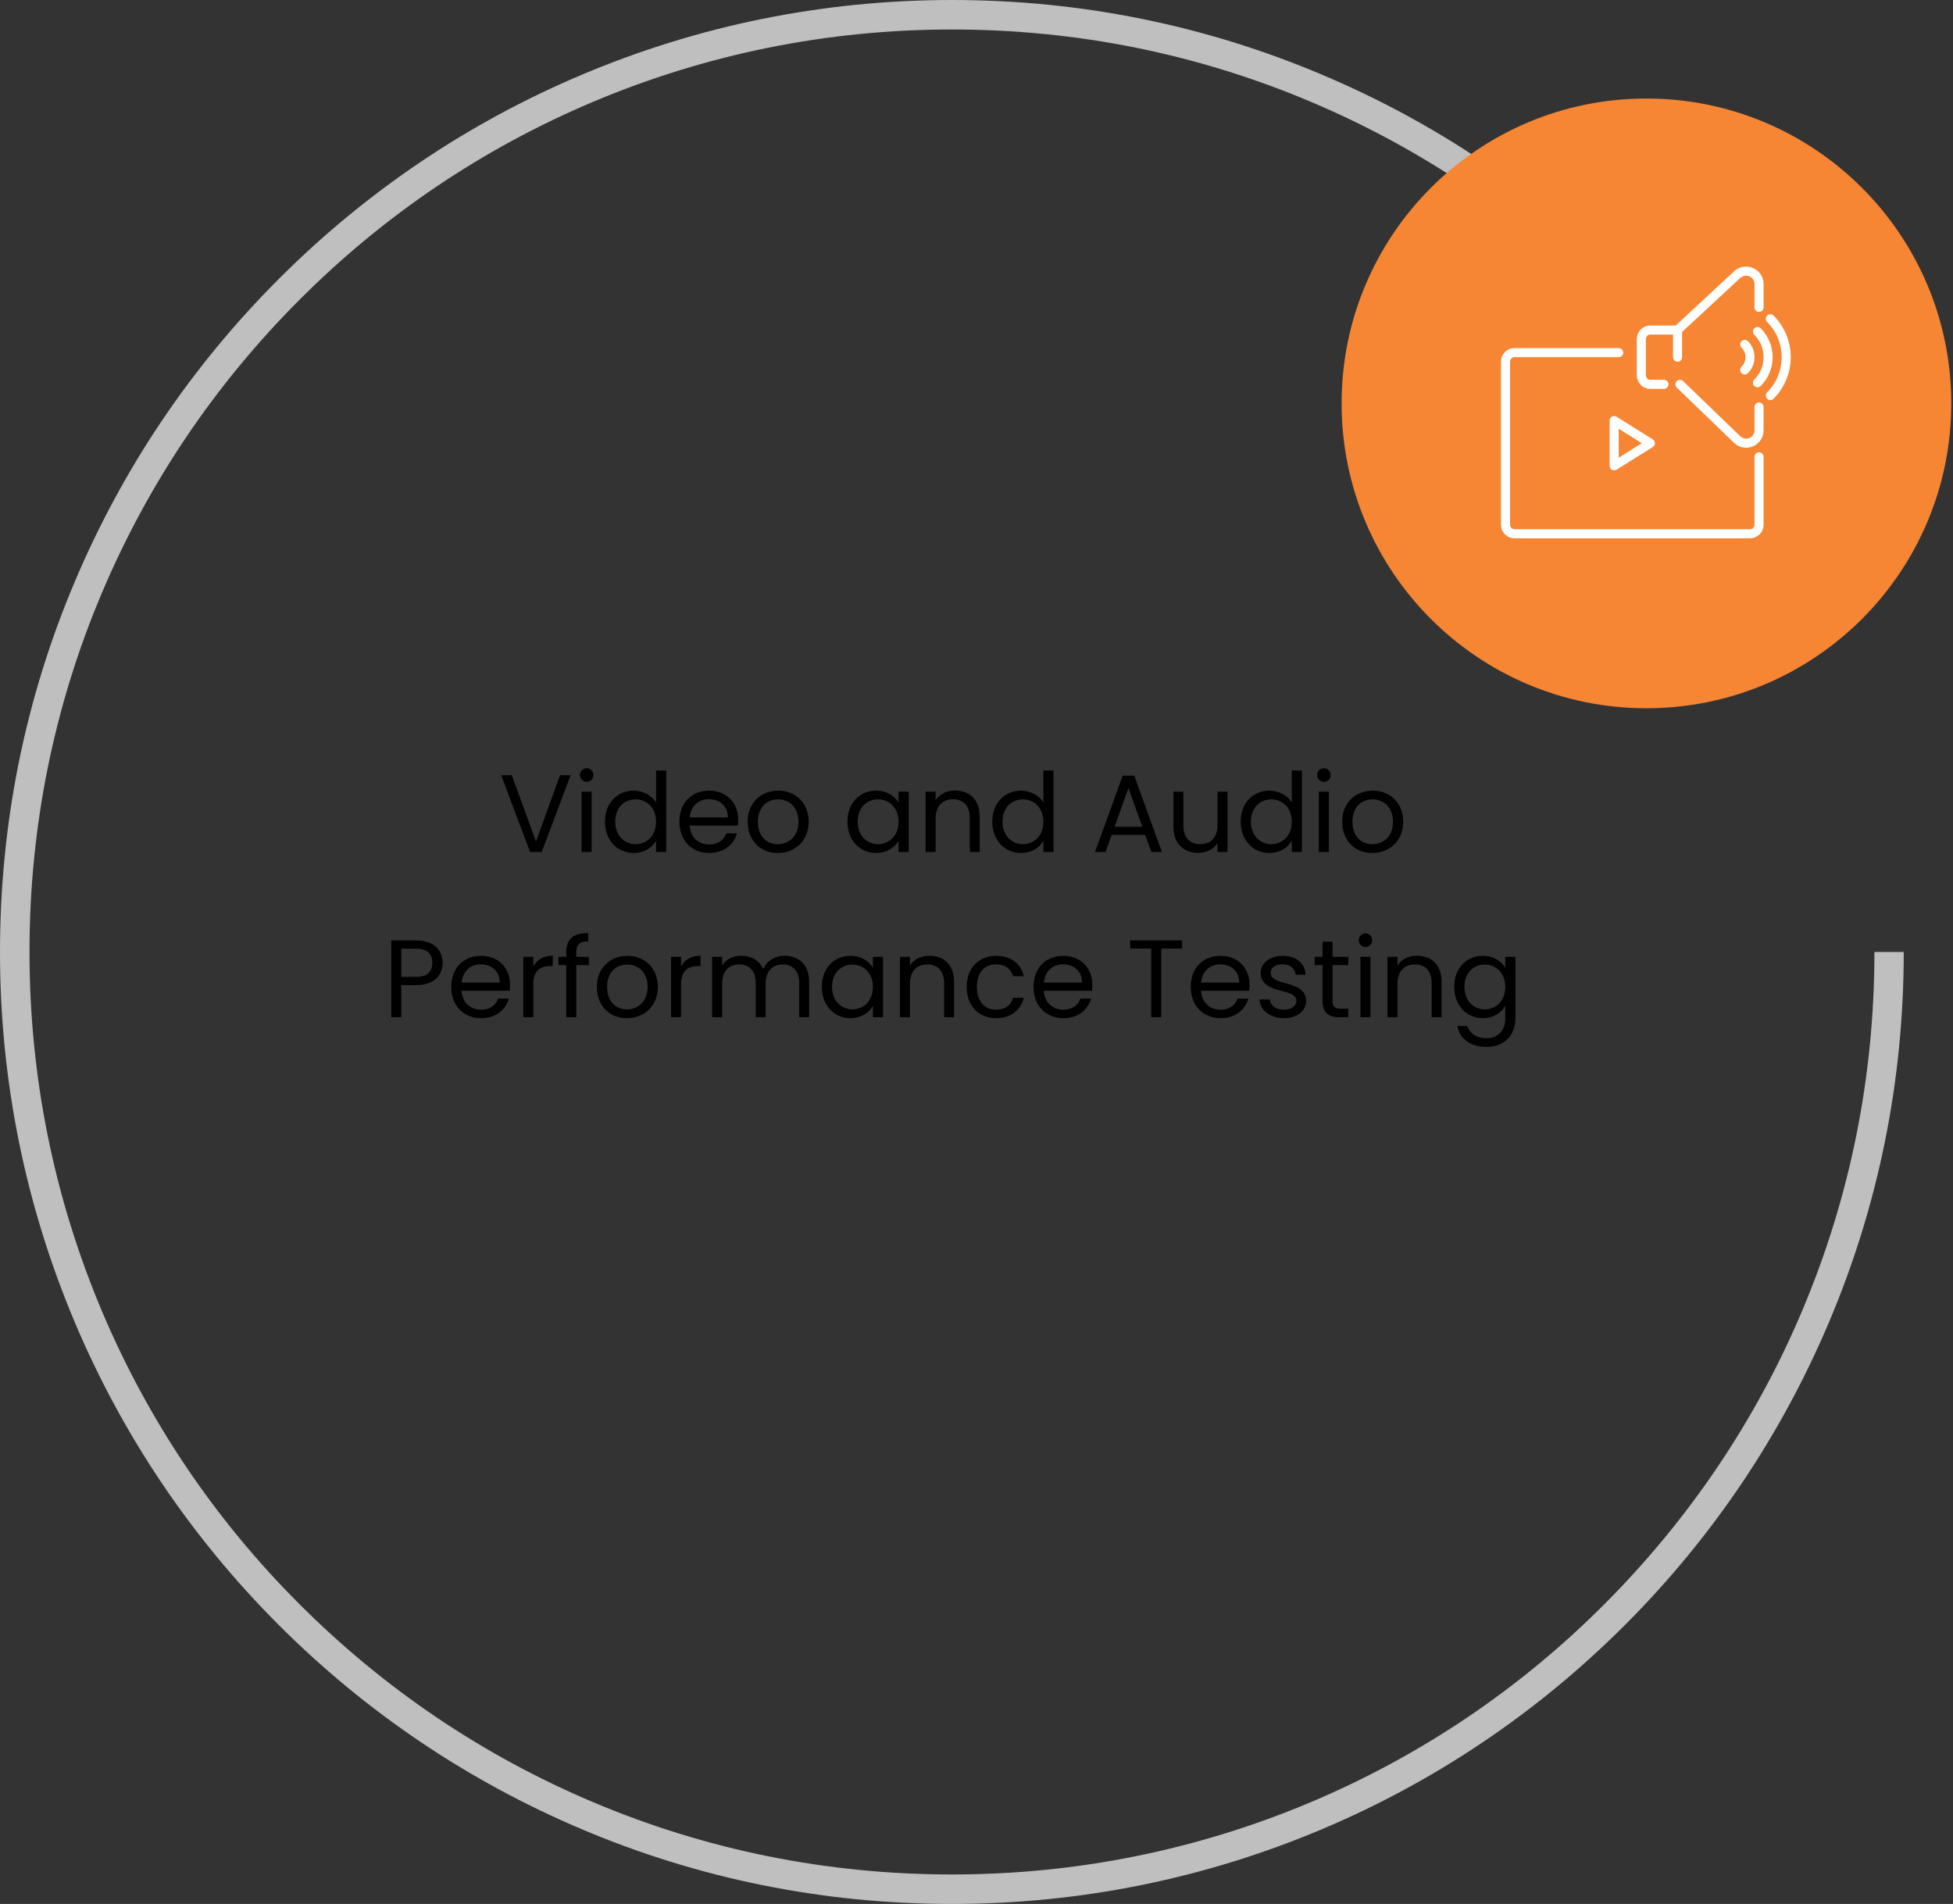
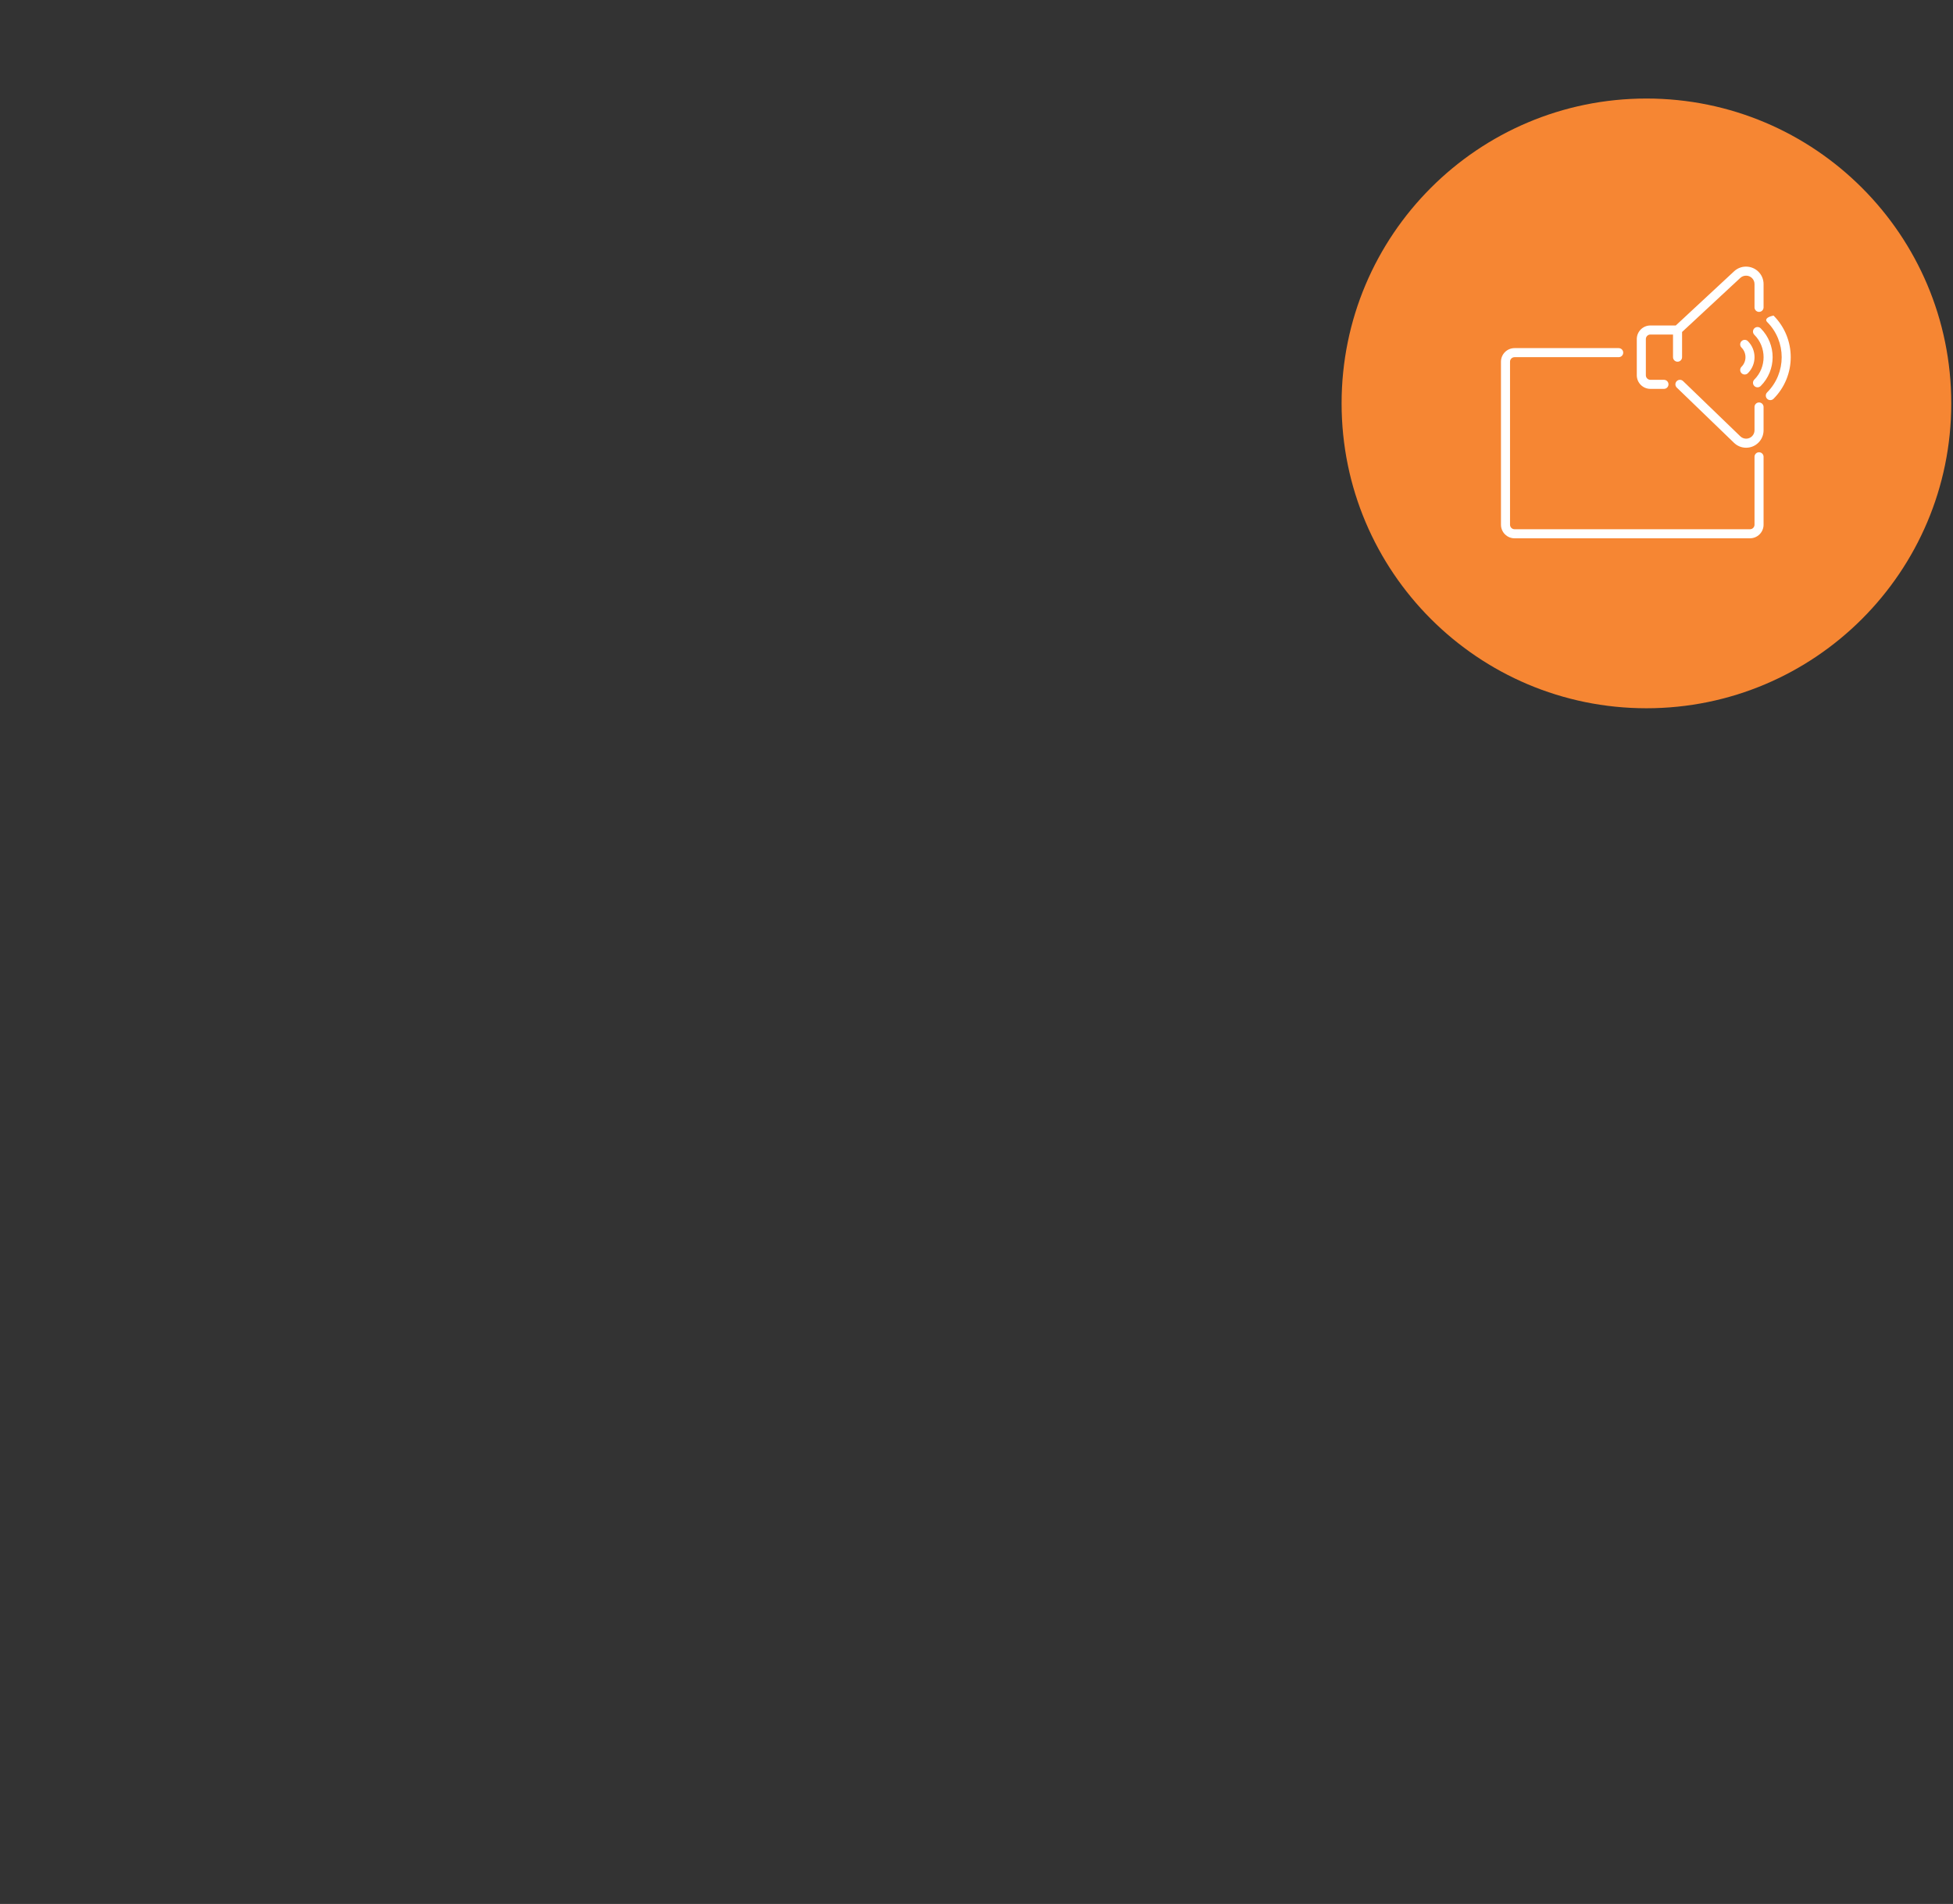
<svg xmlns="http://www.w3.org/2000/svg" width="674" height="657" viewBox="0 0 674 657" fill="none">
  <rect x="0" y="0" width="674" height="657" fill="#333333" stroke="none" />
-   <path d="M184.964 290.352L176.642 267.514H172.956L182.95 294H186.94L196.934 267.514H193.286L184.964 290.352ZM200.726 294H204.184V273.176H200.726V294ZM202.512 269.794C203.766 269.794 204.792 268.768 204.792 267.438C204.792 266.108 203.766 265.082 202.512 265.082C201.182 265.082 200.156 266.108 200.156 267.438C200.156 268.768 201.182 269.794 202.512 269.794ZM208.785 283.512C208.785 289.972 213.079 294.342 218.665 294.342C222.465 294.342 225.163 292.404 226.417 290.086V294H229.913V265.88H226.417V276.9C224.973 274.506 221.971 272.834 218.703 272.834C213.079 272.834 208.785 277.014 208.785 283.512ZM226.417 283.55C226.417 288.452 223.149 291.302 219.349 291.302C215.549 291.302 212.319 288.414 212.319 283.512C212.319 278.61 215.549 275.836 219.349 275.836C223.149 275.836 226.417 278.724 226.417 283.55ZM244.611 275.76C248.183 275.76 251.223 278.002 251.185 282.068H238.037C238.417 278.002 241.229 275.76 244.611 275.76ZM254.339 287.578H250.615C249.855 289.82 247.879 291.416 244.763 291.416C241.229 291.416 238.265 289.098 237.999 284.88H254.643C254.719 284.158 254.757 283.55 254.757 282.79C254.757 277.09 250.805 272.834 244.763 272.834C238.683 272.834 234.465 276.976 234.465 283.55C234.465 290.162 238.835 294.342 244.763 294.342C249.931 294.342 253.275 291.378 254.339 287.578ZM279.082 283.55C279.082 276.976 274.484 272.834 268.556 272.834C262.666 272.834 258.03 276.976 258.03 283.55C258.03 290.162 262.514 294.342 268.404 294.342C274.332 294.342 279.082 290.162 279.082 283.55ZM261.564 283.55C261.564 278.306 264.87 275.836 268.518 275.836C272.09 275.836 275.548 278.306 275.548 283.55C275.548 288.832 272.014 291.302 268.404 291.302C264.794 291.302 261.564 288.832 261.564 283.55ZM292.467 283.512C292.467 289.972 296.761 294.342 302.309 294.342C306.147 294.342 308.845 292.366 310.099 290.124V294H313.595V273.176H310.099V276.976C308.883 274.81 306.223 272.834 302.347 272.834C296.761 272.834 292.467 277.014 292.467 283.512ZM310.099 283.55C310.099 288.452 306.831 291.302 303.031 291.302C299.231 291.302 296.001 288.414 296.001 283.512C296.001 278.61 299.231 275.836 303.031 275.836C306.831 275.836 310.099 278.724 310.099 283.55ZM334.677 294H338.097V281.726C338.097 275.76 334.411 272.796 329.585 272.796C326.773 272.796 324.265 273.974 322.897 276.14V273.176H319.439V294H322.897V282.486C322.897 278.002 325.329 275.798 328.863 275.798C332.359 275.798 334.677 277.964 334.677 282.22V294ZM342.453 283.512C342.453 289.972 346.747 294.342 352.333 294.342C356.133 294.342 358.831 292.404 360.085 290.086V294H363.581V265.88H360.085V276.9C358.641 274.506 355.639 272.834 352.371 272.834C346.747 272.834 342.453 277.014 342.453 283.512ZM360.085 283.55C360.085 288.452 356.817 291.302 353.017 291.302C349.217 291.302 345.987 288.414 345.987 283.512C345.987 278.61 349.217 275.836 353.017 275.836C356.817 275.836 360.085 278.724 360.085 283.55ZM397.34 294H400.988L391.45 267.666H387.46L377.884 294H381.532L383.66 288.11H395.212L397.34 294ZM394.224 285.298H384.648L389.436 271.922L394.224 285.298ZM423.629 273.176H420.171V284.614C420.171 289.098 417.777 291.302 414.205 291.302C410.709 291.302 408.391 289.136 408.391 284.918V273.176H404.971V285.374C404.971 291.34 408.733 294.304 413.521 294.304C416.295 294.304 418.841 293.088 420.171 290.922V294H423.629V273.176ZM428.176 283.512C428.176 289.972 432.47 294.342 438.056 294.342C441.856 294.342 444.554 292.404 445.808 290.086V294H449.304V265.88H445.808V276.9C444.364 274.506 441.362 272.834 438.094 272.834C432.47 272.834 428.176 277.014 428.176 283.512ZM445.808 283.55C445.808 288.452 442.54 291.302 438.74 291.302C434.94 291.302 431.71 288.414 431.71 283.512C431.71 278.61 434.94 275.836 438.74 275.836C442.54 275.836 445.808 278.724 445.808 283.55ZM455.148 294H458.606V273.176H455.148V294ZM456.934 269.794C458.188 269.794 459.214 268.768 459.214 267.438C459.214 266.108 458.188 265.082 456.934 265.082C455.604 265.082 454.578 266.108 454.578 267.438C454.578 268.768 455.604 269.794 456.934 269.794ZM484.259 283.55C484.259 276.976 479.661 272.834 473.733 272.834C467.843 272.834 463.207 276.976 463.207 283.55C463.207 290.162 467.691 294.342 473.581 294.342C479.509 294.342 484.259 290.162 484.259 283.55ZM466.741 283.55C466.741 278.306 470.047 275.836 473.695 275.836C477.267 275.836 480.725 278.306 480.725 283.55C480.725 288.832 477.191 291.302 473.581 291.302C469.971 291.302 466.741 288.832 466.741 283.55ZM138.482 337.092V327.364H143.574C147.526 327.364 149.198 329.188 149.198 332.266C149.198 335.23 147.526 337.092 143.574 337.092H138.482ZM152.732 332.266C152.732 327.934 149.806 324.514 143.574 324.514H135.024V351H138.482V339.942H143.574C150.148 339.942 152.732 336.294 152.732 332.266ZM165.884 332.76C169.456 332.76 172.496 335.002 172.458 339.068H159.31C159.69 335.002 162.502 332.76 165.884 332.76ZM175.612 344.578H171.888C171.128 346.82 169.152 348.416 166.036 348.416C162.502 348.416 159.538 346.098 159.272 341.88H175.916C175.992 341.158 176.03 340.55 176.03 339.79C176.03 334.09 172.078 329.834 166.036 329.834C159.956 329.834 155.738 333.976 155.738 340.55C155.738 347.162 160.108 351.342 166.036 351.342C171.204 351.342 174.548 348.378 175.612 344.578ZM184.052 339.676C184.052 334.85 186.56 333.368 189.866 333.368H190.778V329.796C187.472 329.796 185.23 331.24 184.052 333.558V330.176H180.594V351H184.052V339.676ZM195.416 351H198.874V333.026H203.244V330.176H198.874V328.694C198.874 325.996 199.9 324.856 203.016 324.856V321.968C197.696 321.968 195.416 324.058 195.416 328.694V330.176H192.718V333.026H195.416V351ZM227.036 340.55C227.036 333.976 222.438 329.834 216.51 329.834C210.62 329.834 205.984 333.976 205.984 340.55C205.984 347.162 210.468 351.342 216.358 351.342C222.286 351.342 227.036 347.162 227.036 340.55ZM209.518 340.55C209.518 335.306 212.824 332.836 216.472 332.836C220.044 332.836 223.502 335.306 223.502 340.55C223.502 345.832 219.968 348.302 216.358 348.302C212.748 348.302 209.518 345.832 209.518 340.55ZM235.04 339.676C235.04 334.85 237.548 333.368 240.854 333.368H241.766V329.796C238.46 329.796 236.218 331.24 235.04 333.558V330.176H231.582V351H235.04V339.676ZM275.816 351H279.236V338.726C279.236 332.76 275.55 329.796 270.8 329.796C267.608 329.796 264.644 331.43 263.428 334.432C262.06 331.316 259.21 329.796 255.79 329.796C253.054 329.796 250.584 330.974 249.216 333.178V330.176H245.758V351H249.216V339.524C249.216 335.04 251.61 332.798 255.106 332.798C258.526 332.798 260.806 334.964 260.806 339.22V351H264.226V339.524C264.226 335.04 266.62 332.798 270.116 332.798C273.536 332.798 275.816 334.964 275.816 339.22V351ZM283.616 340.512C283.616 346.972 287.91 351.342 293.458 351.342C297.296 351.342 299.994 349.366 301.248 347.124V351H304.744V330.176H301.248V333.976C300.032 331.81 297.372 329.834 293.496 329.834C287.91 329.834 283.616 334.014 283.616 340.512ZM301.248 340.55C301.248 345.452 297.98 348.302 294.18 348.302C290.38 348.302 287.15 345.414 287.15 340.512C287.15 335.61 290.38 332.836 294.18 332.836C297.98 332.836 301.248 335.724 301.248 340.55ZM325.826 351H329.246V338.726C329.246 332.76 325.56 329.796 320.734 329.796C317.922 329.796 315.414 330.974 314.046 333.14V330.176H310.588V351H314.046V339.486C314.046 335.002 316.478 332.798 320.012 332.798C323.508 332.798 325.826 334.964 325.826 339.22V351ZM333.603 340.55C333.603 347.162 337.821 351.342 343.749 351.342C348.917 351.342 352.299 348.454 353.363 344.312H349.639C348.879 346.934 346.827 348.416 343.749 348.416C339.949 348.416 337.137 345.718 337.137 340.55C337.137 335.458 339.949 332.76 343.749 332.76C346.827 332.76 348.917 334.356 349.639 336.864H353.363C352.299 332.494 348.917 329.834 343.749 329.834C337.821 329.834 333.603 334.014 333.603 340.55ZM366.831 332.76C370.403 332.76 373.443 335.002 373.405 339.068H360.257C360.637 335.002 363.449 332.76 366.831 332.76ZM376.559 344.578H372.835C372.075 346.82 370.099 348.416 366.983 348.416C363.449 348.416 360.485 346.098 360.219 341.88H376.863C376.939 341.158 376.977 340.55 376.977 339.79C376.977 334.09 373.025 329.834 366.983 329.834C360.903 329.834 356.685 333.976 356.685 340.55C356.685 347.162 361.055 351.342 366.983 351.342C372.151 351.342 375.495 348.378 376.559 344.578ZM390.038 327.326H397.296V351H400.754V327.326H407.974V324.514H390.038V327.326ZM421.085 332.76C424.657 332.76 427.697 335.002 427.659 339.068H414.511C414.891 335.002 417.703 332.76 421.085 332.76ZM430.813 344.578H427.089C426.329 346.82 424.353 348.416 421.237 348.416C417.703 348.416 414.739 346.098 414.473 341.88H431.117C431.193 341.158 431.231 340.55 431.231 339.79C431.231 334.09 427.279 329.834 421.237 329.834C415.157 329.834 410.939 333.976 410.939 340.55C410.939 347.162 415.309 351.342 421.237 351.342C426.405 351.342 429.749 348.378 430.813 344.578ZM450.767 345.338C450.615 337.89 438.531 340.588 438.531 335.648C438.531 333.976 440.051 332.76 442.597 332.76C445.371 332.76 446.967 334.28 447.119 336.37H450.577C450.349 332.304 447.309 329.834 442.711 329.834C438.075 329.834 435.073 332.456 435.073 335.648C435.073 343.4 447.385 340.702 447.385 345.338C447.385 347.048 445.865 348.416 443.129 348.416C440.203 348.416 438.417 346.896 438.227 344.882H434.655C434.883 348.682 438.303 351.342 443.167 351.342C447.765 351.342 450.767 348.758 450.767 345.338ZM456.409 345.3C456.409 349.48 458.499 351 462.185 351H465.301V348.074H462.755C460.627 348.074 459.867 347.352 459.867 345.3V333.026H465.301V330.176H459.867V324.932H456.409V330.176H453.711V333.026H456.409V345.3ZM469.49 351H472.948V330.176H469.49V351ZM471.276 326.794C472.53 326.794 473.556 325.768 473.556 324.438C473.556 323.108 472.53 322.082 471.276 322.082C469.946 322.082 468.92 323.108 468.92 324.438C468.92 325.768 469.946 326.794 471.276 326.794ZM494.08 351H497.5V338.726C497.5 332.76 493.814 329.796 488.988 329.796C486.176 329.796 483.668 330.974 482.3 333.14V330.176H478.842V351H482.3V339.486C482.3 335.002 484.732 332.798 488.266 332.798C491.762 332.798 494.08 334.964 494.08 339.22V351ZM501.857 340.512C501.857 346.972 506.151 351.342 511.737 351.342C515.537 351.342 518.235 349.328 519.489 347.086V351.456C519.489 355.902 516.715 358.258 513.029 358.258C509.609 358.258 507.139 356.548 506.379 354.04H502.959C503.643 358.486 507.557 361.26 513.029 361.26C519.147 361.26 522.985 357.194 522.985 351.456V330.176H519.489V333.976C518.273 331.734 515.537 329.834 511.737 329.834C506.151 329.834 501.857 334.014 501.857 340.512ZM519.489 340.55C519.489 345.452 516.221 348.302 512.421 348.302C508.621 348.302 505.391 345.414 505.391 340.512C505.391 335.61 508.621 332.836 512.421 332.836C516.221 332.836 519.489 335.724 519.489 340.55Z" fill="black" />
-   <path d="M328.53 657C284.204 657 241.143 648.328 200.671 631.166C161.585 614.605 126.413 590.939 96.24 560.769C66.067 530.598 42.399 495.49 25.837 456.347C8.733 415.819 0 372.822 0 328.5C0 284.178 8.673 241.121 25.837 200.653C42.399 161.51 66.067 126.402 96.24 96.231C126.413 66.061 161.525 42.395 200.671 25.834C241.143 8.732 284.204 0 328.53 0C372.856 0 415.917 8.672 456.389 25.834C495.535 42.395 530.647 66.061 560.82 96.231L553.653 103.398C524.444 74.191 490.356 51.187 452.474 35.169C413.207 18.548 371.531 10.177 328.53 10.177C285.529 10.177 243.853 18.608 204.586 35.169C166.704 51.187 132.617 74.131 103.407 103.398C74.198 132.604 51.192 166.689 35.172 204.567C18.549 243.831 10.178 285.503 10.178 328.5C10.178 371.497 18.61 413.169 35.172 452.433C51.192 490.311 74.138 524.396 103.407 553.602C132.677 582.869 166.704 605.813 204.586 621.832C243.853 638.452 285.529 646.823 328.53 646.823C371.531 646.823 413.207 638.392 452.474 621.832C490.356 605.813 524.444 582.869 553.653 553.602C582.862 524.335 605.869 490.311 621.889 452.433C638.511 413.169 646.882 371.497 646.882 328.5H657C657 372.822 648.327 415.879 631.163 456.347C614.601 495.43 590.933 530.598 560.76 560.769C530.587 590.939 495.475 614.605 456.329 631.166C415.797 648.268 372.796 657 328.47 657H328.53Z" fill="#BFBFBF" />
  <path d="M568.2 244.399C626.3 244.399 673.399 197.3 673.399 139.2C673.399 81.1 626.3 34 568.2 34C510.099 34 463 81.1 463 139.2C463 197.3 510.099 244.399 568.2 244.399Z" fill="#F68633" />
  <path d="M607.063 156.063C606.201 156.063 605.501 156.763 605.501 157.626V181.063C605.501 181.924 604.799 182.626 603.938 182.626H522.688C521.827 182.626 521.125 181.924 521.125 181.063V124.813C521.125 123.952 521.827 123.25 522.688 123.25H558.625C559.488 123.25 560.188 122.55 560.188 121.688C560.188 120.825 559.488 120.125 558.625 120.125H522.688C520.103 120.125 518 122.228 518 124.813V181.063C518 183.648 520.103 185.751 522.688 185.751H603.938C606.523 185.751 608.626 183.648 608.626 181.063V157.626C608.626 156.763 607.926 156.063 607.063 156.063Z" fill="white" />
-   <path d="M557.891 143.8C557.408 143.499 556.802 143.482 556.305 143.76C555.808 144.035 555.5 144.557 555.5 145.126V160.751C555.5 161.319 555.808 161.841 556.305 162.118C556.543 162.248 556.802 162.313 557.063 162.313C557.351 162.313 557.638 162.233 557.891 162.076L570.391 154.263C570.847 153.977 571.126 153.477 571.126 152.938C571.126 152.399 570.847 151.899 570.391 151.613L557.891 143.8ZM558.626 157.932V147.944L566.615 152.938L558.626 157.932Z" fill="white" />
  <path d="M607.063 138.875C606.201 138.875 605.501 139.575 605.501 140.438V148.485C605.501 150.079 604.204 151.375 602.61 151.375C601.859 151.375 601.144 151.088 600.604 150.564L580.846 131.5C580.227 130.902 579.236 130.919 578.636 131.539C578.038 132.16 578.055 133.149 578.676 133.749L598.435 152.813C599.562 153.902 601.044 154.5 602.61 154.5C605.927 154.5 608.626 151.802 608.626 148.485V140.438C608.626 139.575 607.926 138.875 607.063 138.875Z" fill="white" />
  <path d="M569.563 134.188H574.251C575.113 134.188 575.813 133.488 575.813 132.625C575.813 131.763 575.113 131.063 574.251 131.063H569.563C568.702 131.063 568.001 130.361 568.001 129.5V117C568.001 116.139 568.702 115.438 569.563 115.438H577.376V123.25C577.376 124.113 578.076 124.813 578.938 124.813C579.801 124.813 580.501 124.113 580.501 123.25V114.556L600.596 95.897C601.132 95.398 601.829 95.125 602.61 95.125C604.204 95.125 605.501 96.422 605.501 98.016V106.063C605.501 106.925 606.201 107.625 607.063 107.625C607.926 107.625 608.626 106.925 608.626 106.063V98.016C608.626 94.698 605.927 92 602.562 92C601.038 92 599.585 92.57 598.468 93.606L578.324 112.313H569.563C566.979 112.313 564.875 114.416 564.875 117V129.5C564.875 132.085 566.979 134.188 569.563 134.188V134.188Z" fill="white" />
-   <path d="M612.063 108.889C611.452 108.278 610.465 108.278 609.854 108.889C609.243 109.498 609.243 110.488 609.854 111.099C616.552 117.8 616.552 128.702 609.854 135.403C609.243 136.014 609.243 137.003 609.854 137.613C610.158 137.917 610.558 138.071 610.958 138.071C611.358 138.071 611.758 137.917 612.063 137.613C619.979 129.692 619.979 116.808 612.063 108.889V108.889Z" fill="white" />
+   <path d="M612.063 108.889C609.243 109.498 609.243 110.488 609.854 111.099C616.552 117.8 616.552 128.702 609.854 135.403C609.243 136.014 609.243 137.003 609.854 137.613C610.158 137.917 610.558 138.071 610.958 138.071C611.358 138.071 611.758 137.917 612.063 137.613C619.979 129.692 619.979 116.808 612.063 108.889V108.889Z" fill="white" />
  <path d="M606.538 133.652C606.938 133.652 607.338 133.499 607.643 133.194C613.122 127.711 613.122 118.791 607.643 113.306C607.033 112.695 606.044 112.695 605.433 113.306C604.822 113.916 604.822 114.905 605.433 115.516C609.696 119.78 609.696 126.719 605.433 130.983C604.822 131.594 604.822 132.583 605.433 133.192C605.738 133.499 606.138 133.652 606.538 133.652Z" fill="white" />
  <path d="M601.011 128.775C601.316 129.08 601.716 129.233 602.116 129.233C602.516 129.233 602.916 129.08 603.221 128.775C606.266 125.728 606.266 120.772 603.221 117.727C602.61 117.116 601.622 117.116 601.011 117.727C600.4 118.336 600.4 119.325 601.011 119.936C602.838 121.764 602.838 124.738 601.011 126.566C600.402 127.175 600.402 128.166 601.011 128.775V128.775Z" fill="white" />
</svg>